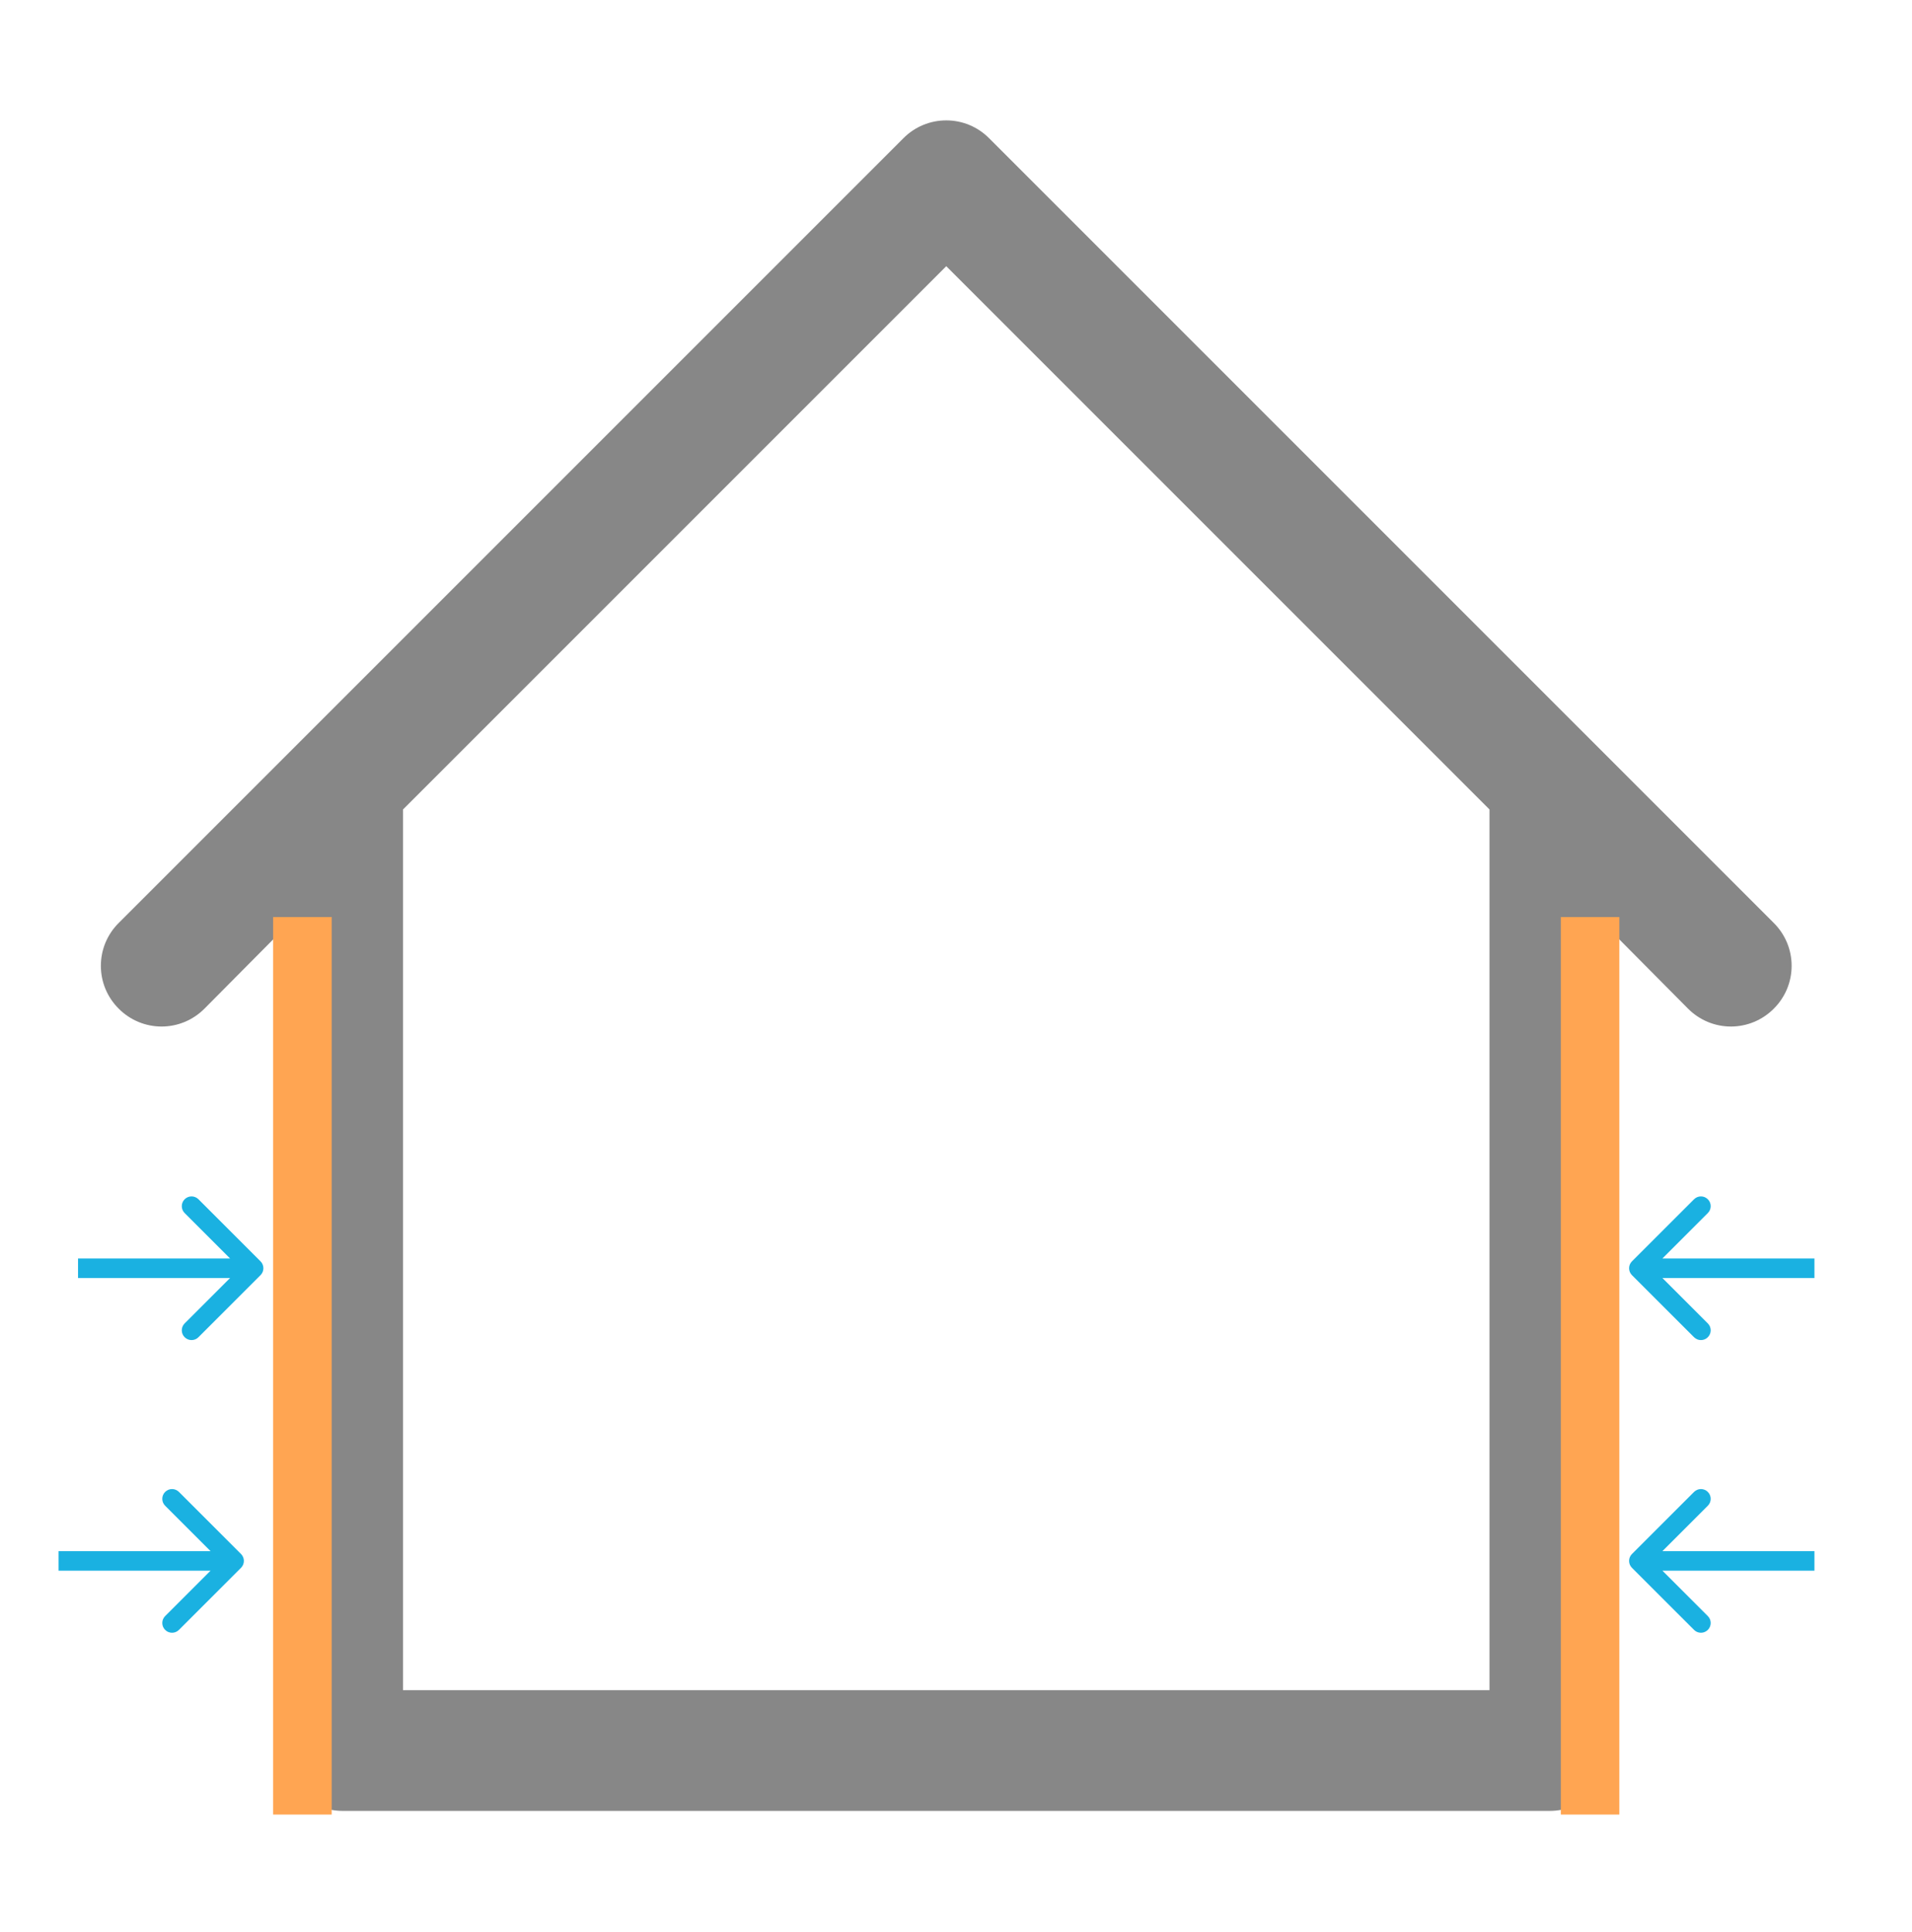
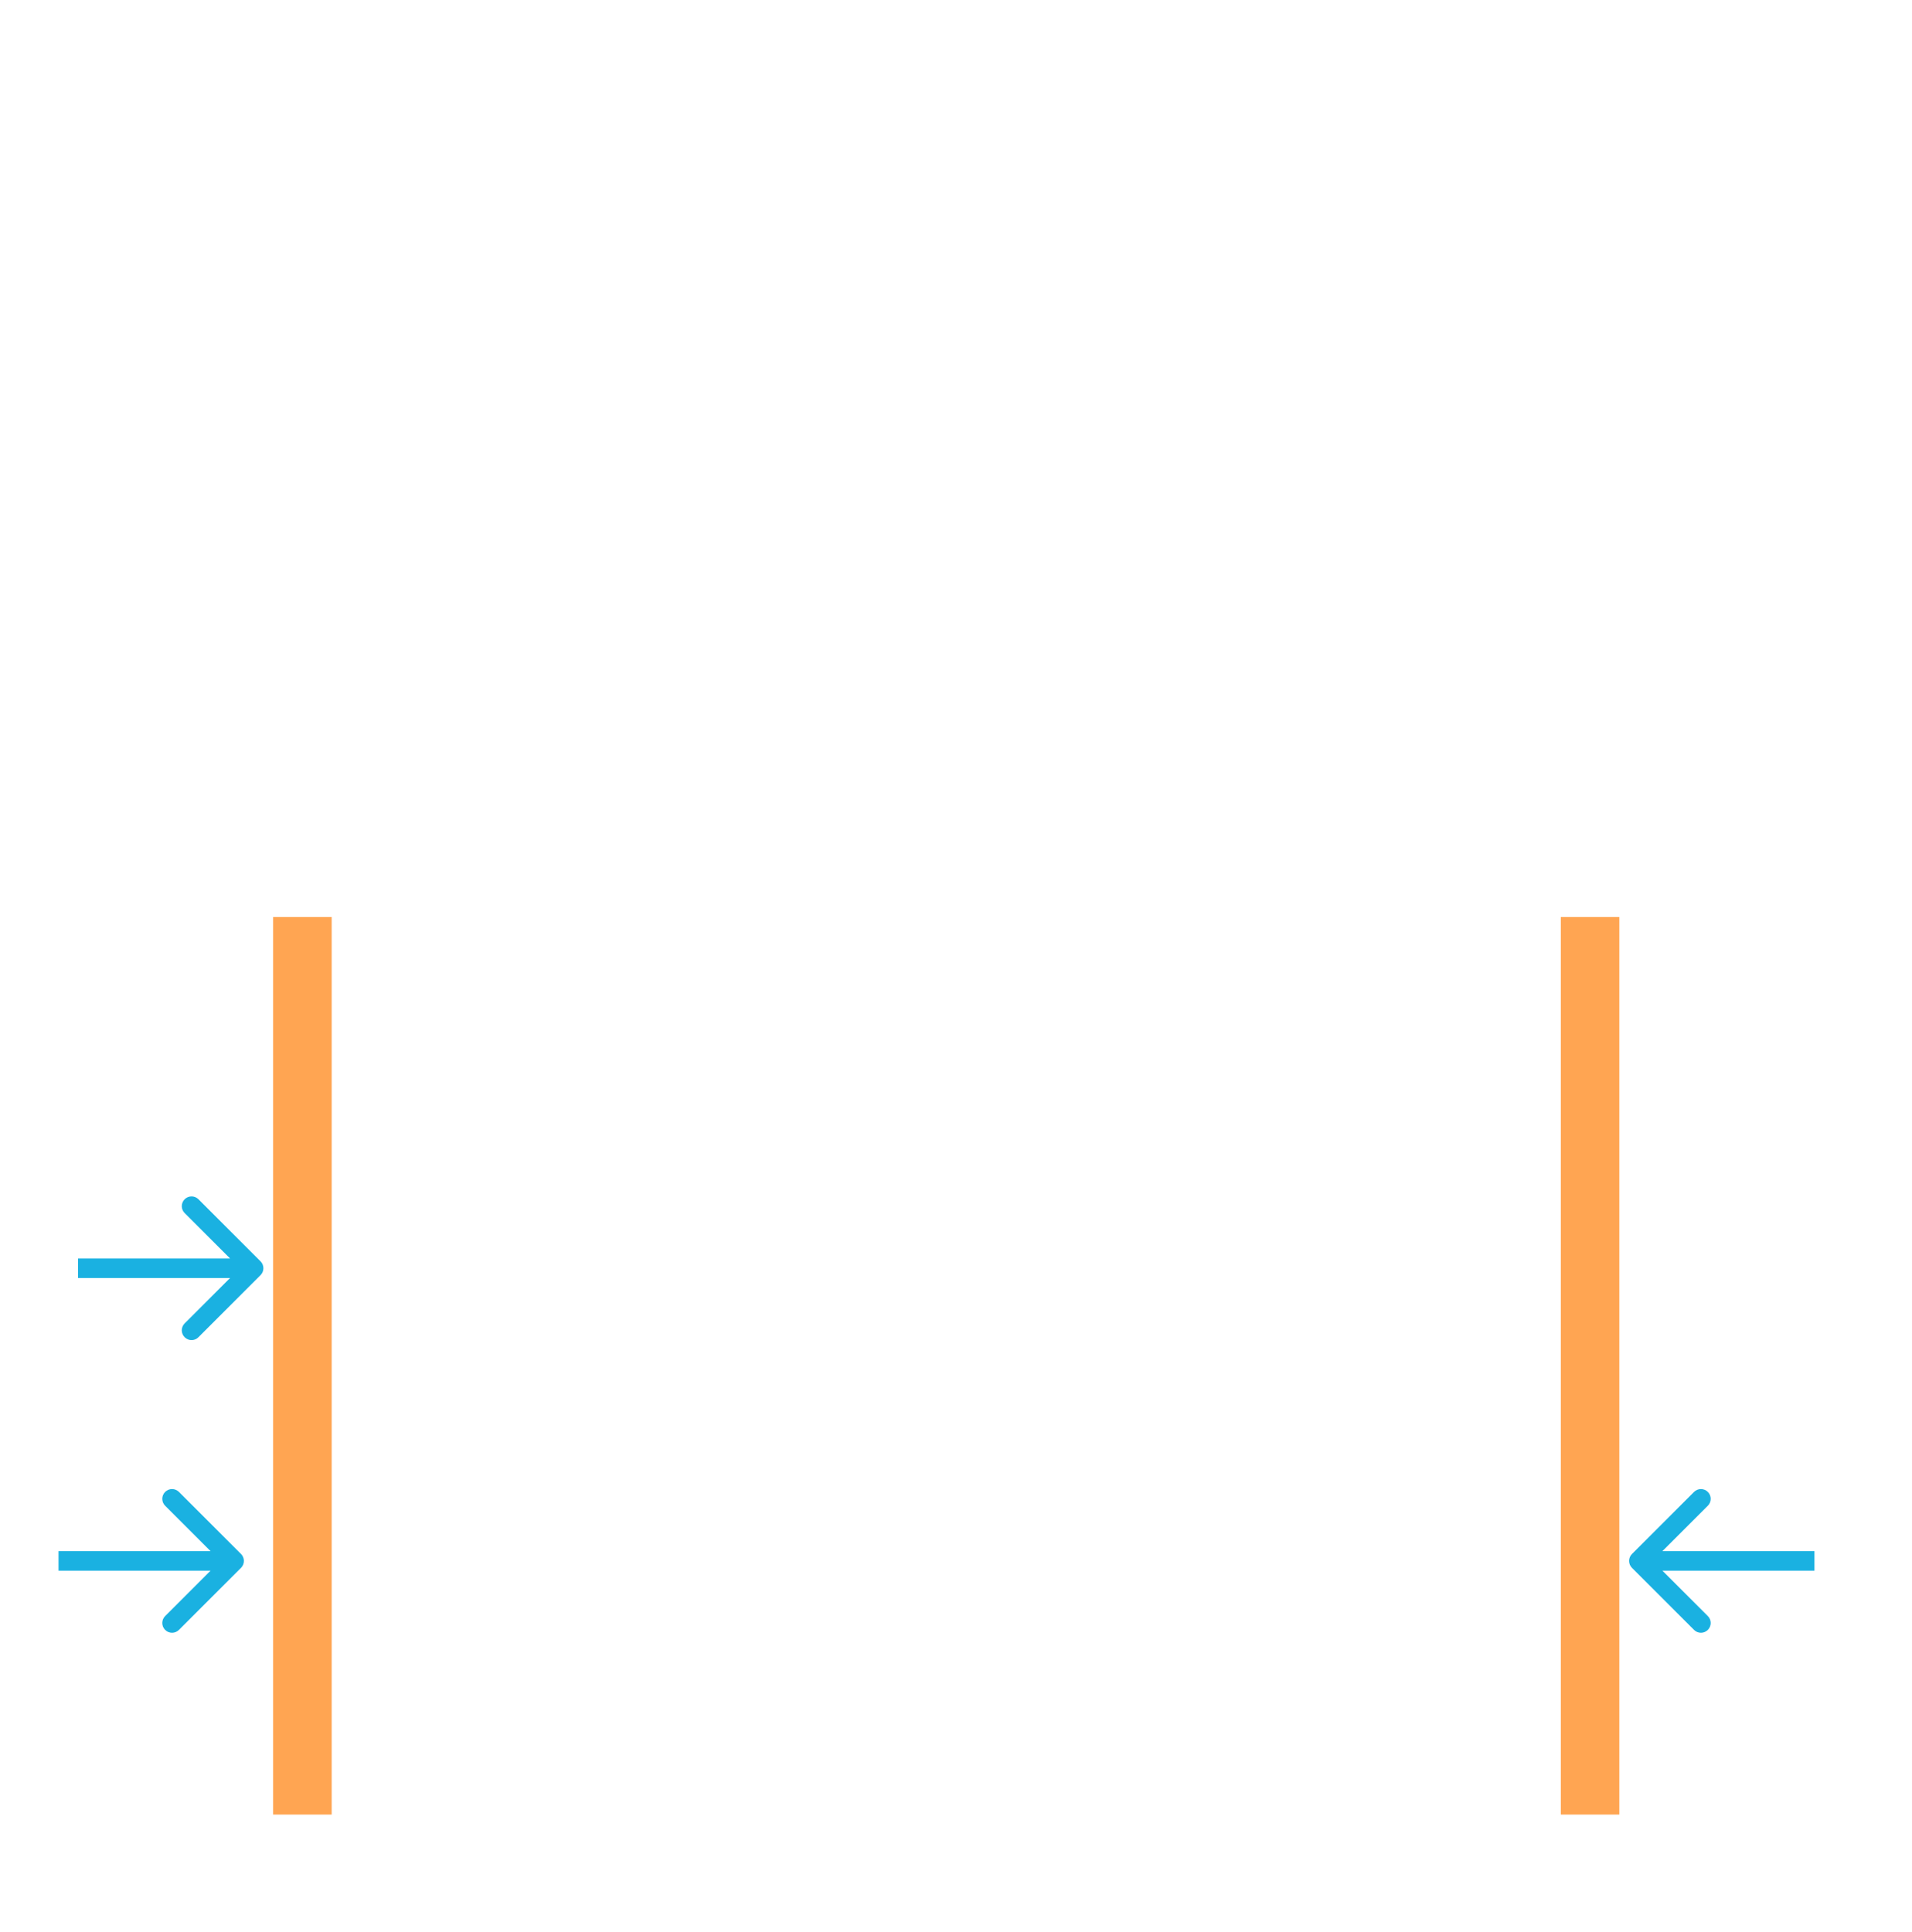
<svg xmlns="http://www.w3.org/2000/svg" width="98" height="99" viewBox="0 0 98 99" fill="none">
  <g clip-path="url(#clip0_5_221)">
-     <path d="M90.915 47.303L81.634 38.022L50.697 7.085C50.409 6.795 50.067 6.565 49.69 6.407C49.313 6.25 48.908 6.17 48.5 6.17C48.092 6.17 47.687 6.25 47.31 6.407C46.933 6.565 46.591 6.795 46.303 7.085L15.366 38.022L6.085 47.303C5.795 47.591 5.565 47.933 5.407 48.31C5.25 48.687 5.17 49.092 5.17 49.5C5.17 49.908 5.25 50.313 5.407 50.69C5.565 51.067 5.795 51.409 6.085 51.697C6.372 51.986 6.714 52.217 7.091 52.374C7.468 52.531 7.873 52.612 8.281 52.612C8.69 52.612 9.094 52.531 9.471 52.374C9.848 52.217 10.19 51.986 10.478 51.697L14.469 47.675V89.719C14.469 90.539 14.795 91.326 15.375 91.906C15.955 92.487 16.742 92.812 17.562 92.812H79.438C80.258 92.812 81.045 92.487 81.625 91.906C82.205 91.326 82.531 90.539 82.531 89.719V47.675L86.522 51.697C86.81 51.986 87.152 52.217 87.529 52.374C87.906 52.531 88.31 52.612 88.719 52.612C89.127 52.612 89.531 52.531 89.909 52.374C90.285 52.217 90.628 51.986 90.915 51.697C91.205 51.409 91.435 51.067 91.593 50.69C91.75 50.313 91.83 49.908 91.83 49.5C91.83 49.092 91.75 48.687 91.593 48.31C91.435 47.933 91.205 47.591 90.915 47.303ZM76.344 86.625H20.656V41.487L48.5 13.643L76.344 41.487V86.625Z" fill="#878787" stroke="#878787" stroke-width="0.001" />
    <line x1="15.5" y1="93" x2="15.5" y2="47" stroke="#FFA552" stroke-width="3" />
    <line x1="81.5" y1="93" x2="81.5" y2="47" stroke="#FFA552" stroke-width="3" />
-     <path d="M83.646 64.646C83.451 64.842 83.451 65.158 83.646 65.354L86.828 68.535C87.024 68.731 87.34 68.731 87.535 68.535C87.731 68.34 87.731 68.024 87.535 67.828L84.707 65L87.535 62.172C87.731 61.976 87.731 61.66 87.535 61.465C87.34 61.269 87.024 61.269 86.828 61.465L83.646 64.646ZM93 64.5H84V65.5H93V64.5Z" fill="#1AB1E1" />
    <path d="M12.354 80.354C12.549 80.158 12.549 79.842 12.354 79.646L9.172 76.465C8.976 76.269 8.66 76.269 8.464 76.465C8.269 76.66 8.269 76.976 8.464 77.172L11.293 80L8.464 82.828C8.269 83.024 8.269 83.34 8.464 83.535C8.66 83.731 8.976 83.731 9.172 83.535L12.354 80.354ZM3 80.5H12V79.5H3V80.5Z" fill="#1AB1E1" />
    <path d="M13.354 65.354C13.549 65.158 13.549 64.842 13.354 64.646L10.172 61.465C9.976 61.269 9.66 61.269 9.464 61.465C9.269 61.66 9.269 61.976 9.464 62.172L12.293 65L9.464 67.828C9.269 68.024 9.269 68.34 9.464 68.535C9.66 68.731 9.976 68.731 10.172 68.535L13.354 65.354ZM4 65.5H13V64.5H4V65.5Z" fill="#1AB1E1" />
    <path d="M83.646 79.646C83.451 79.842 83.451 80.158 83.646 80.354L86.828 83.535C87.024 83.731 87.34 83.731 87.535 83.535C87.731 83.34 87.731 83.024 87.535 82.828L84.707 80L87.535 77.172C87.731 76.976 87.731 76.66 87.535 76.465C87.34 76.269 87.024 76.269 86.828 76.465L83.646 79.646ZM93 79.5H84V80.5H93V79.5Z" fill="#1AB1E1" />
  </g>
  <defs>
    <clipPath id="clip0_5_221">
      <rect width="99" height="99" fill="white" transform="translate(-1)" />
    </clipPath>
  </defs>
</svg>